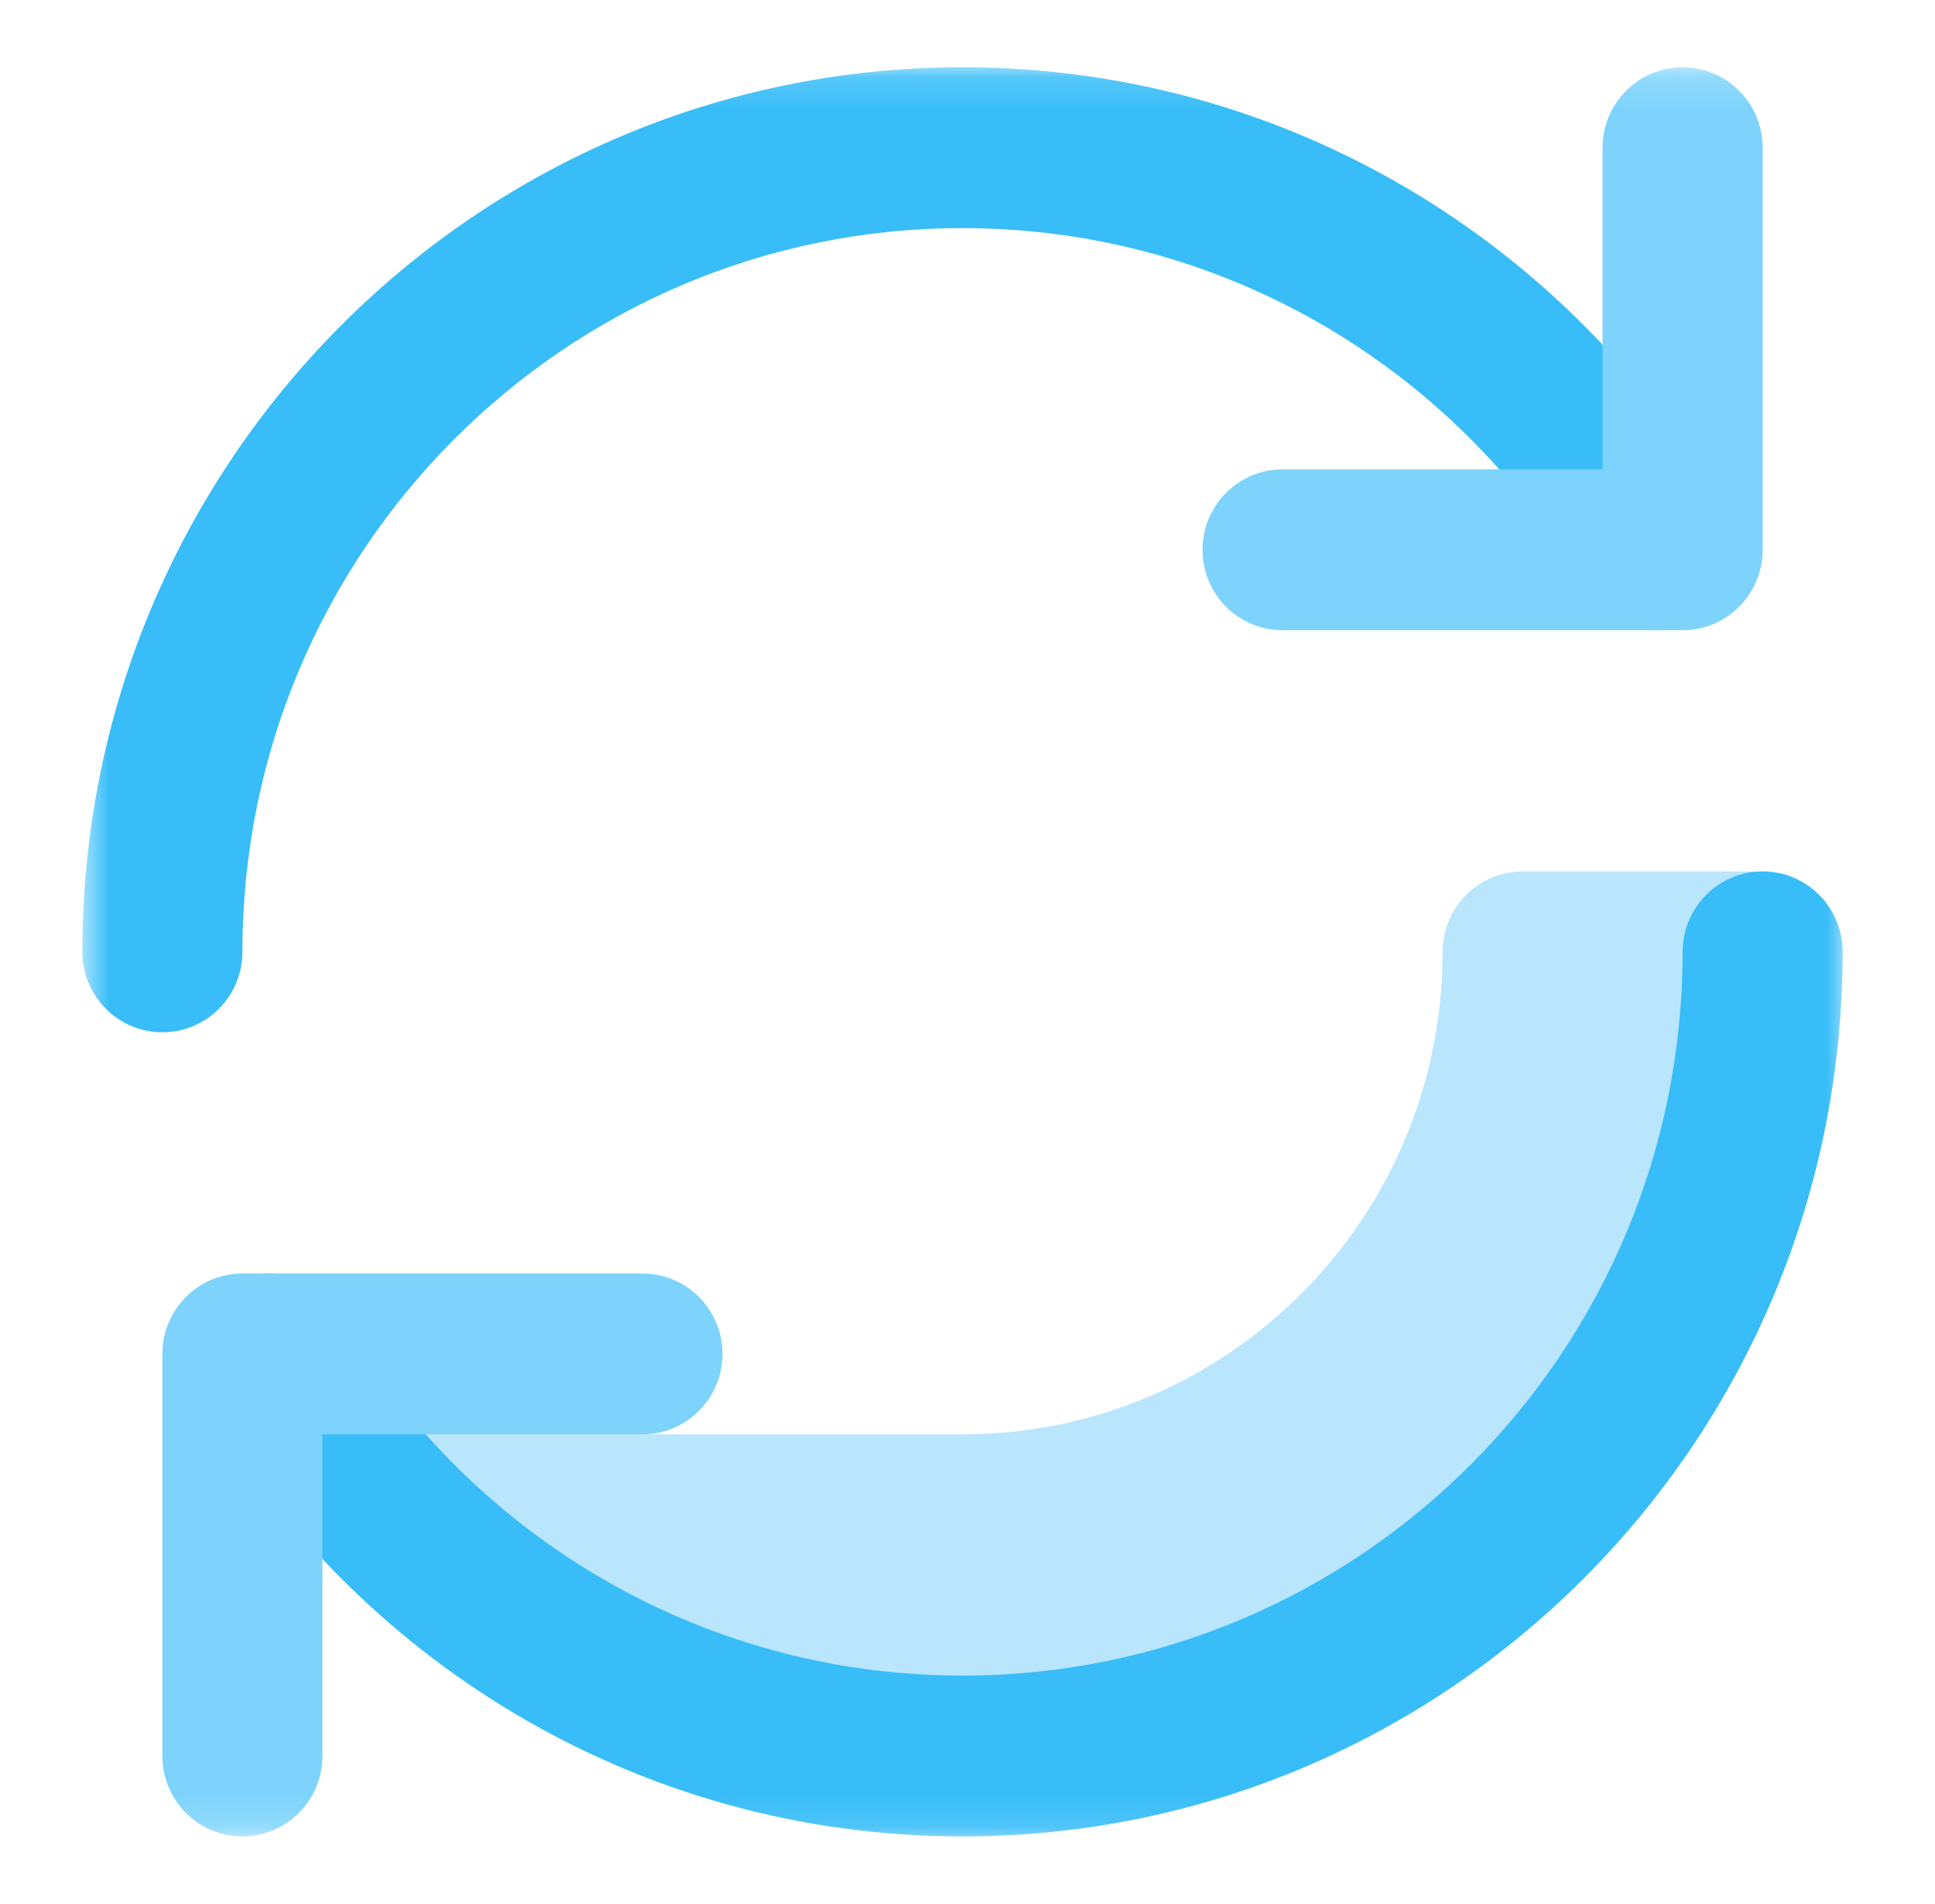
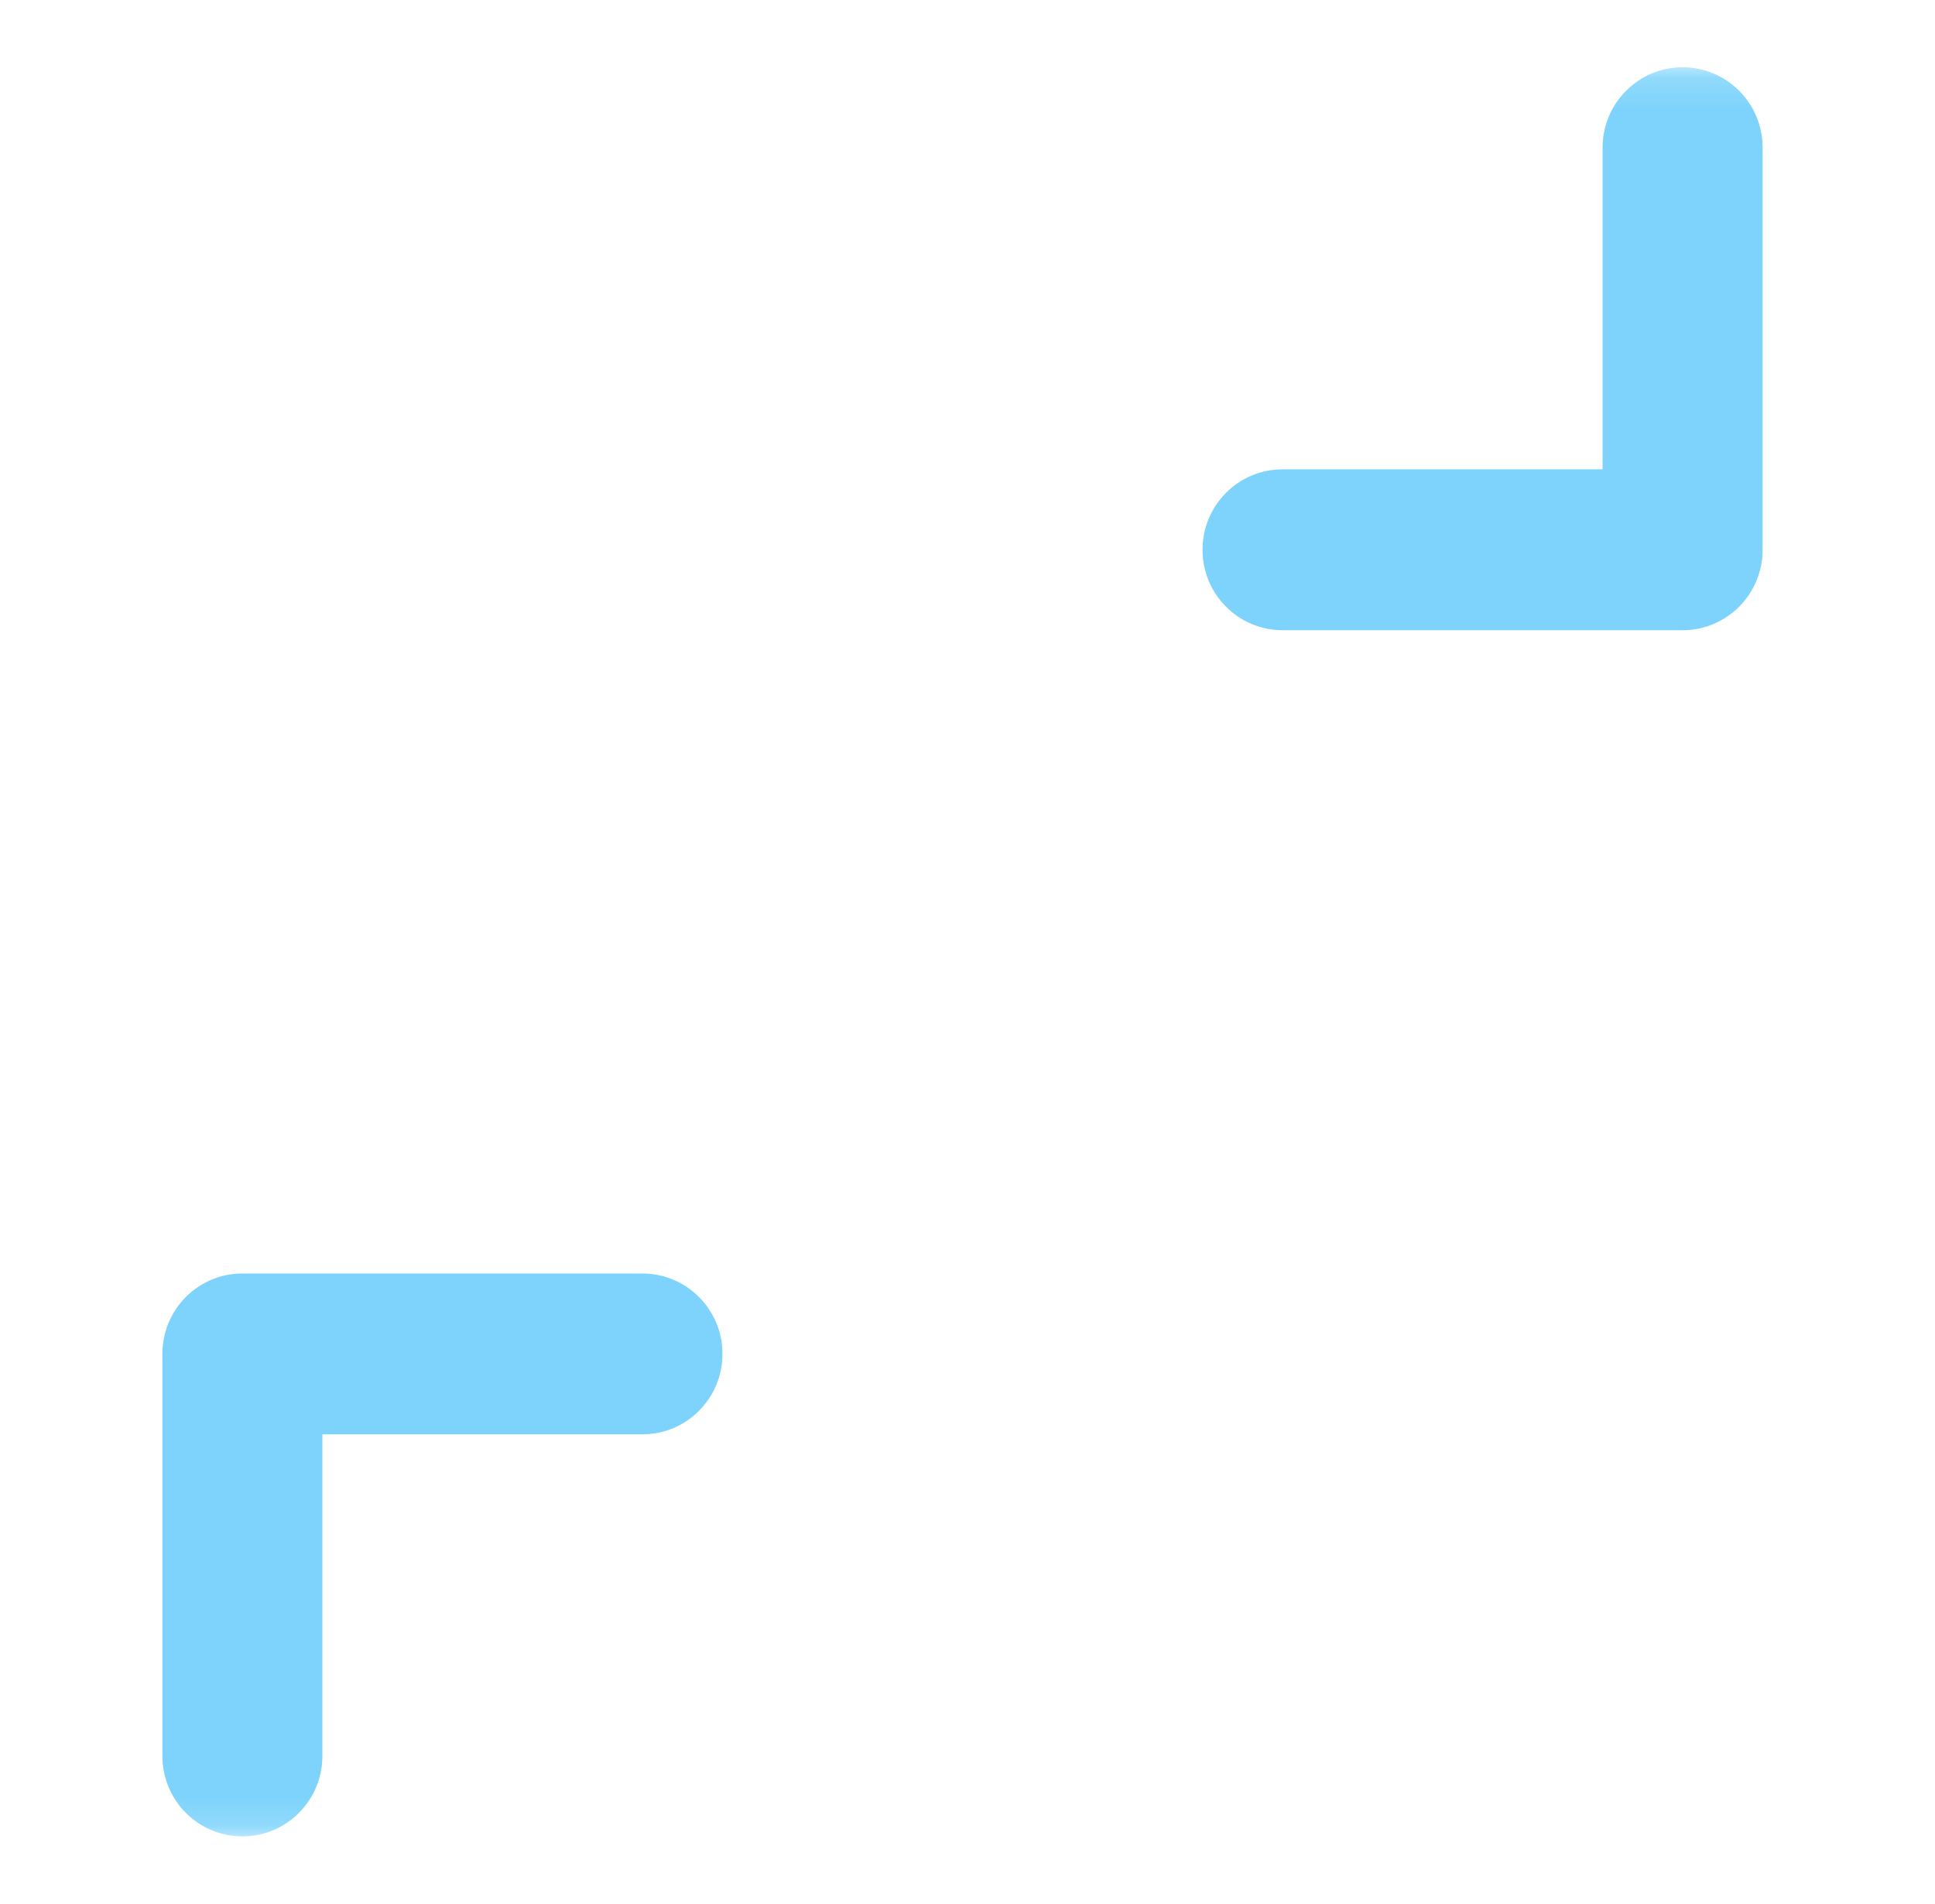
<svg xmlns="http://www.w3.org/2000/svg" width="62" height="61" viewBox="0 0 62 61" fill="none">
  <mask id="mask0_2019_858" style="mask-type:luminance" maskUnits="userSpaceOnUse" x="2" y="2" width="58" height="57">
-     <path d="M59.041 2.156H2.639V58.842H59.041V2.156Z" fill="white" />
-   </mask>
+     </mask>
  <g mask="url(#mask0_2019_858)">
-     <path fill-rule="evenodd" clip-rule="evenodd" d="M30.84 45.959C39.335 45.959 46.222 39.038 46.222 30.499C46.222 29.076 47.369 27.923 48.786 27.923H56.477C57.893 27.923 59.04 29.076 59.04 30.499C59.04 46.152 46.414 58.842 30.84 58.842C20.939 58.842 12.232 53.715 7.199 45.959H30.84Z" fill="#BAE6FD" />
-   </g>
+     </g>
  <mask id="mask1_2019_858" style="mask-type:luminance" maskUnits="userSpaceOnUse" x="2" y="2" width="58" height="57">
    <path d="M59.041 2.156H2.639V58.842H59.041V2.156Z" fill="white" />
  </mask>
  <g mask="url(#mask1_2019_858)">
-     <path fill-rule="evenodd" clip-rule="evenodd" d="M7.767 30.499C7.767 17.692 18.097 7.309 30.84 7.309C39.377 7.309 46.834 11.968 50.829 18.906C51.537 20.138 53.106 20.558 54.331 19.846C55.557 19.133 55.975 17.556 55.267 16.326C50.395 7.86 41.282 2.156 30.84 2.156C15.265 2.156 2.639 14.846 2.639 30.499C2.639 31.923 3.786 33.076 5.203 33.076C6.619 33.076 7.767 31.923 7.767 30.499ZM53.913 30.499C53.913 43.307 43.583 53.689 30.84 53.689C22.303 53.689 14.846 49.03 10.851 42.092C10.143 40.86 8.574 40.44 7.348 41.152C6.123 41.864 5.703 43.44 6.413 44.672C11.285 53.136 20.398 58.842 30.838 58.842C46.413 58.842 59.039 46.152 59.039 30.499C59.039 29.076 57.892 27.922 56.475 27.922C55.062 27.922 53.913 29.077 53.913 30.499Z" fill="#38BDF8" />
-   </g>
+     </g>
  <mask id="mask2_2019_858" style="mask-type:luminance" maskUnits="userSpaceOnUse" x="2" y="2" width="58" height="57">
    <path d="M59.041 2.156H2.639V58.842H59.041V2.156Z" fill="white" />
  </mask>
  <g mask="url(#mask2_2019_858)">
    <path fill-rule="evenodd" clip-rule="evenodd" d="M56.477 4.733C56.477 3.309 55.329 2.156 53.913 2.156C52.496 2.156 51.349 3.309 51.349 4.733V15.039H41.094C39.678 15.039 38.531 16.192 38.531 17.616C38.531 19.04 39.678 20.193 41.094 20.193H53.913C55.329 20.193 56.477 19.04 56.477 17.616V4.733ZM5.203 56.265C5.203 57.689 6.35 58.842 7.766 58.842C9.183 58.842 10.33 57.689 10.33 56.265V45.959H20.585C22.001 45.959 23.149 44.806 23.149 43.382C23.149 41.959 22.001 40.806 20.585 40.806H7.766C6.35 40.806 5.203 41.959 5.203 43.382V56.265Z" fill="#7DD3FC" />
  </g>
</svg>